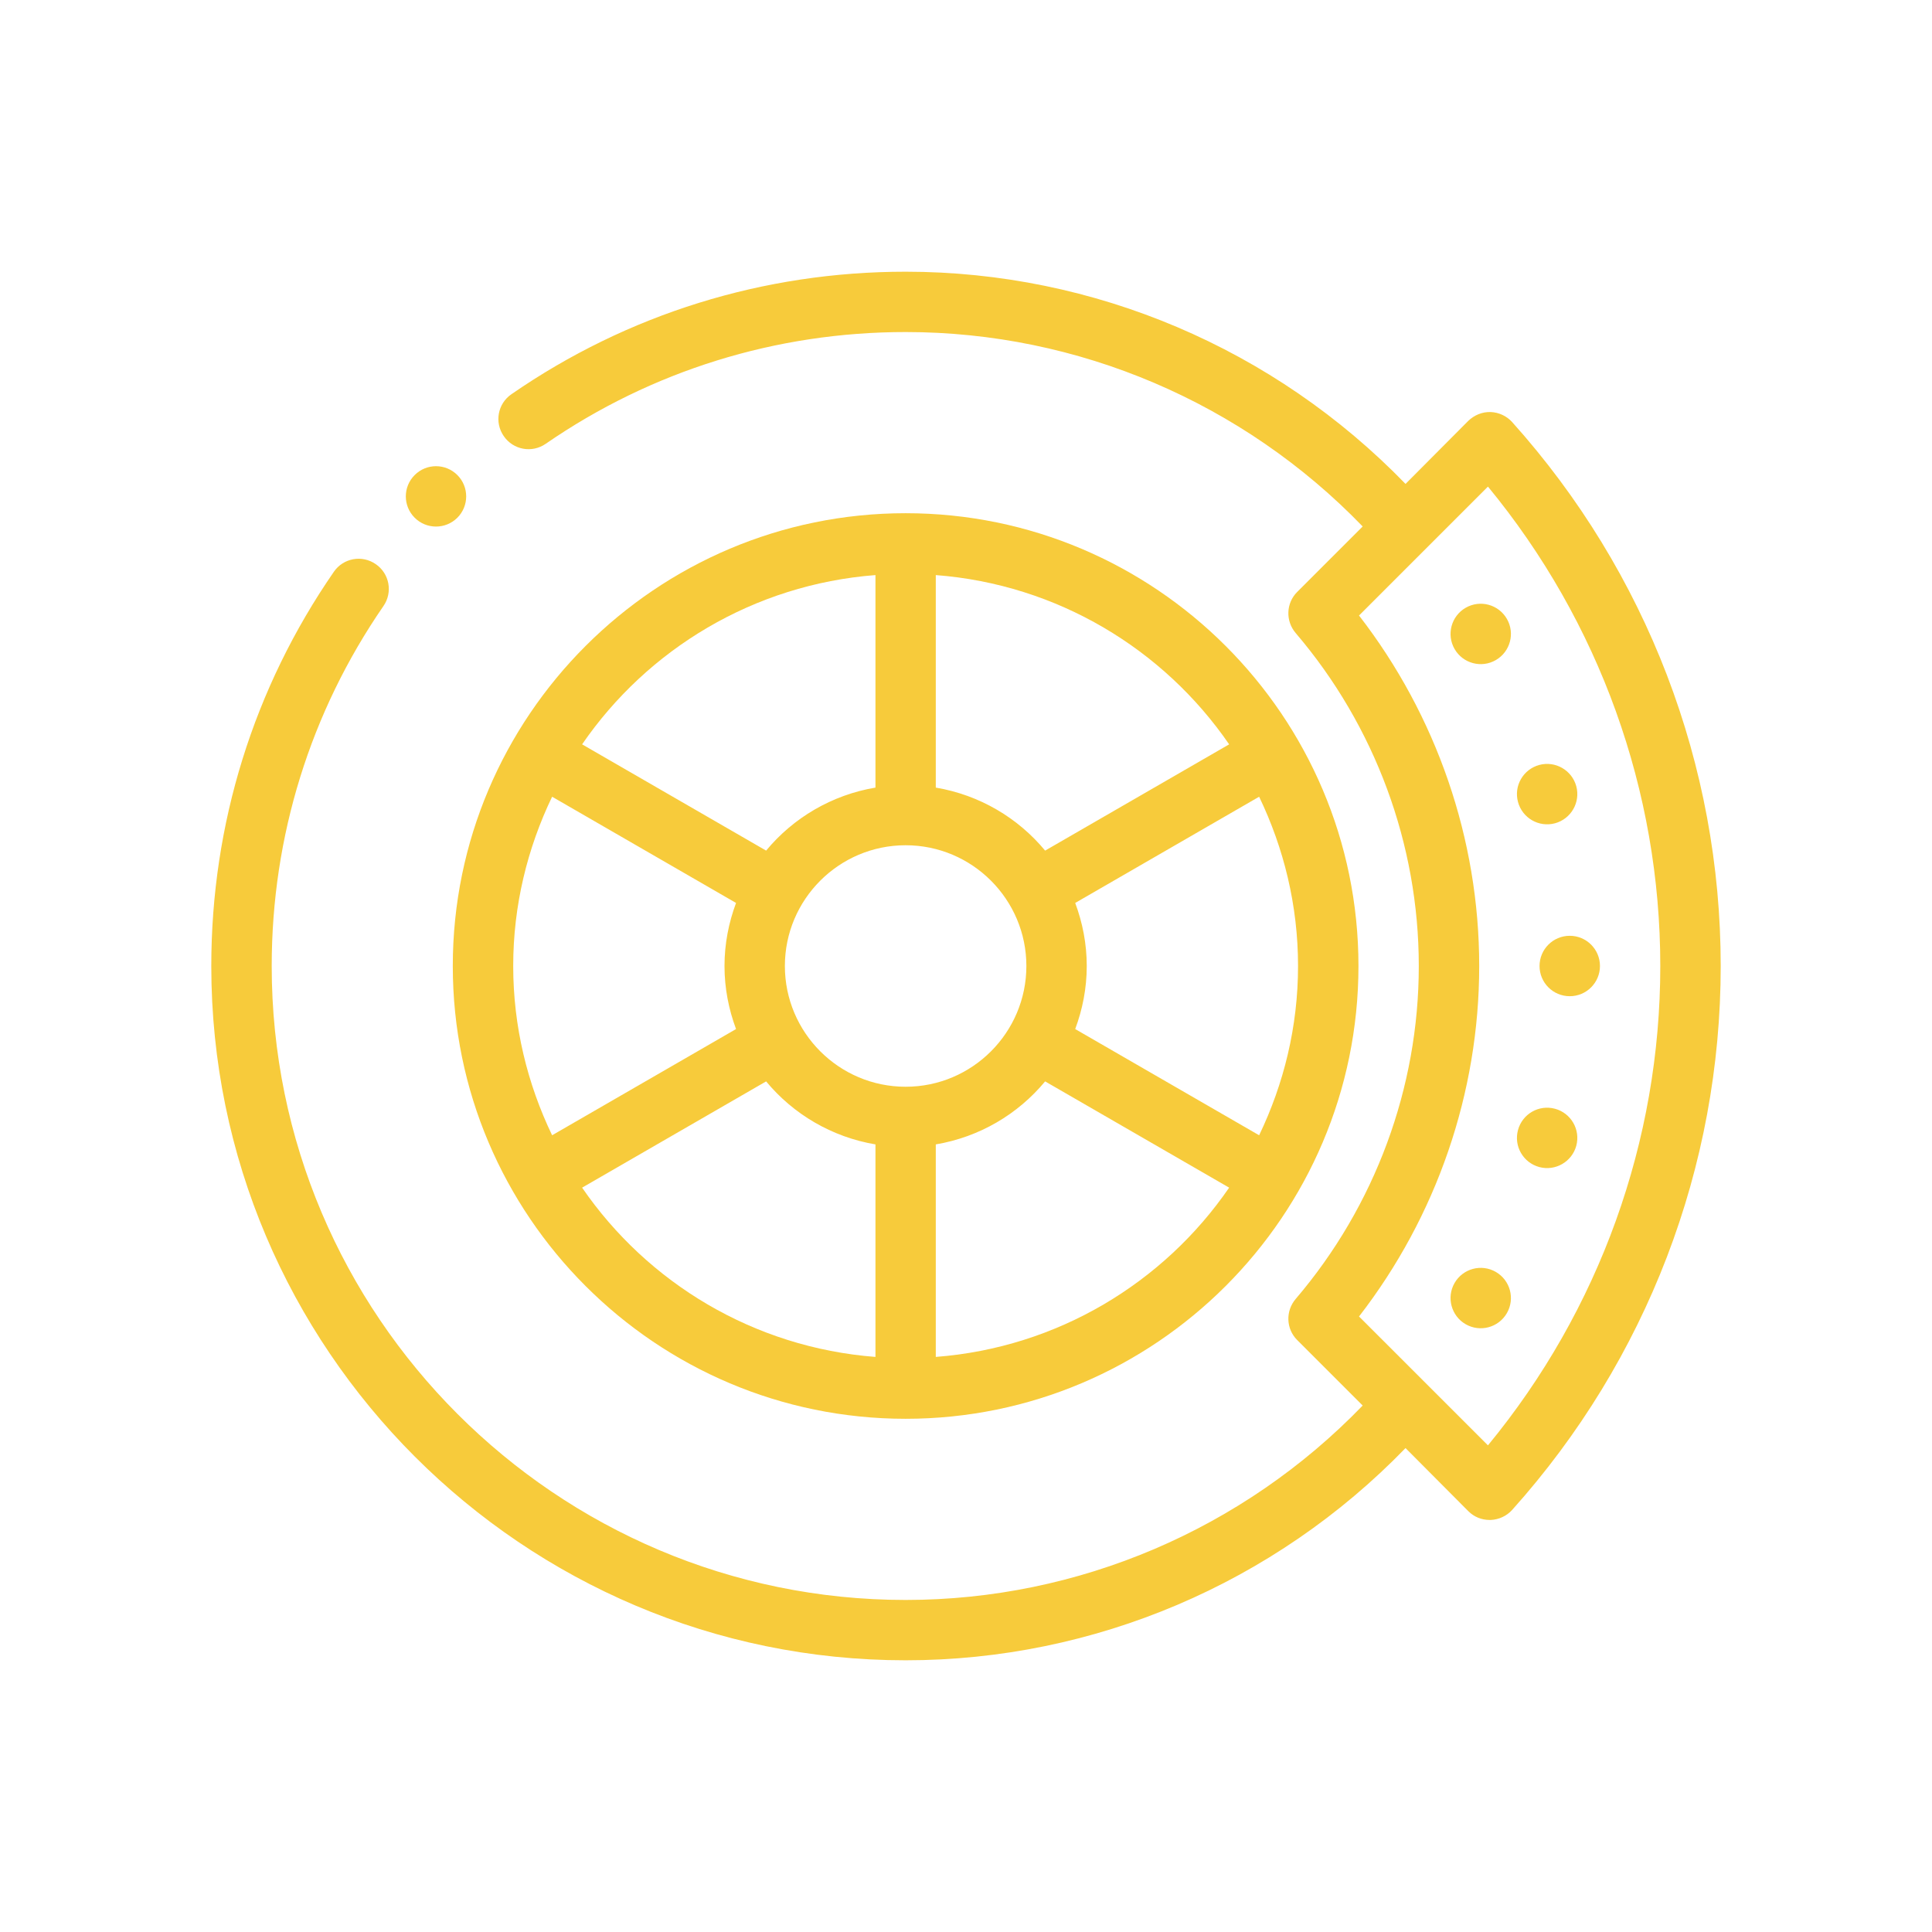
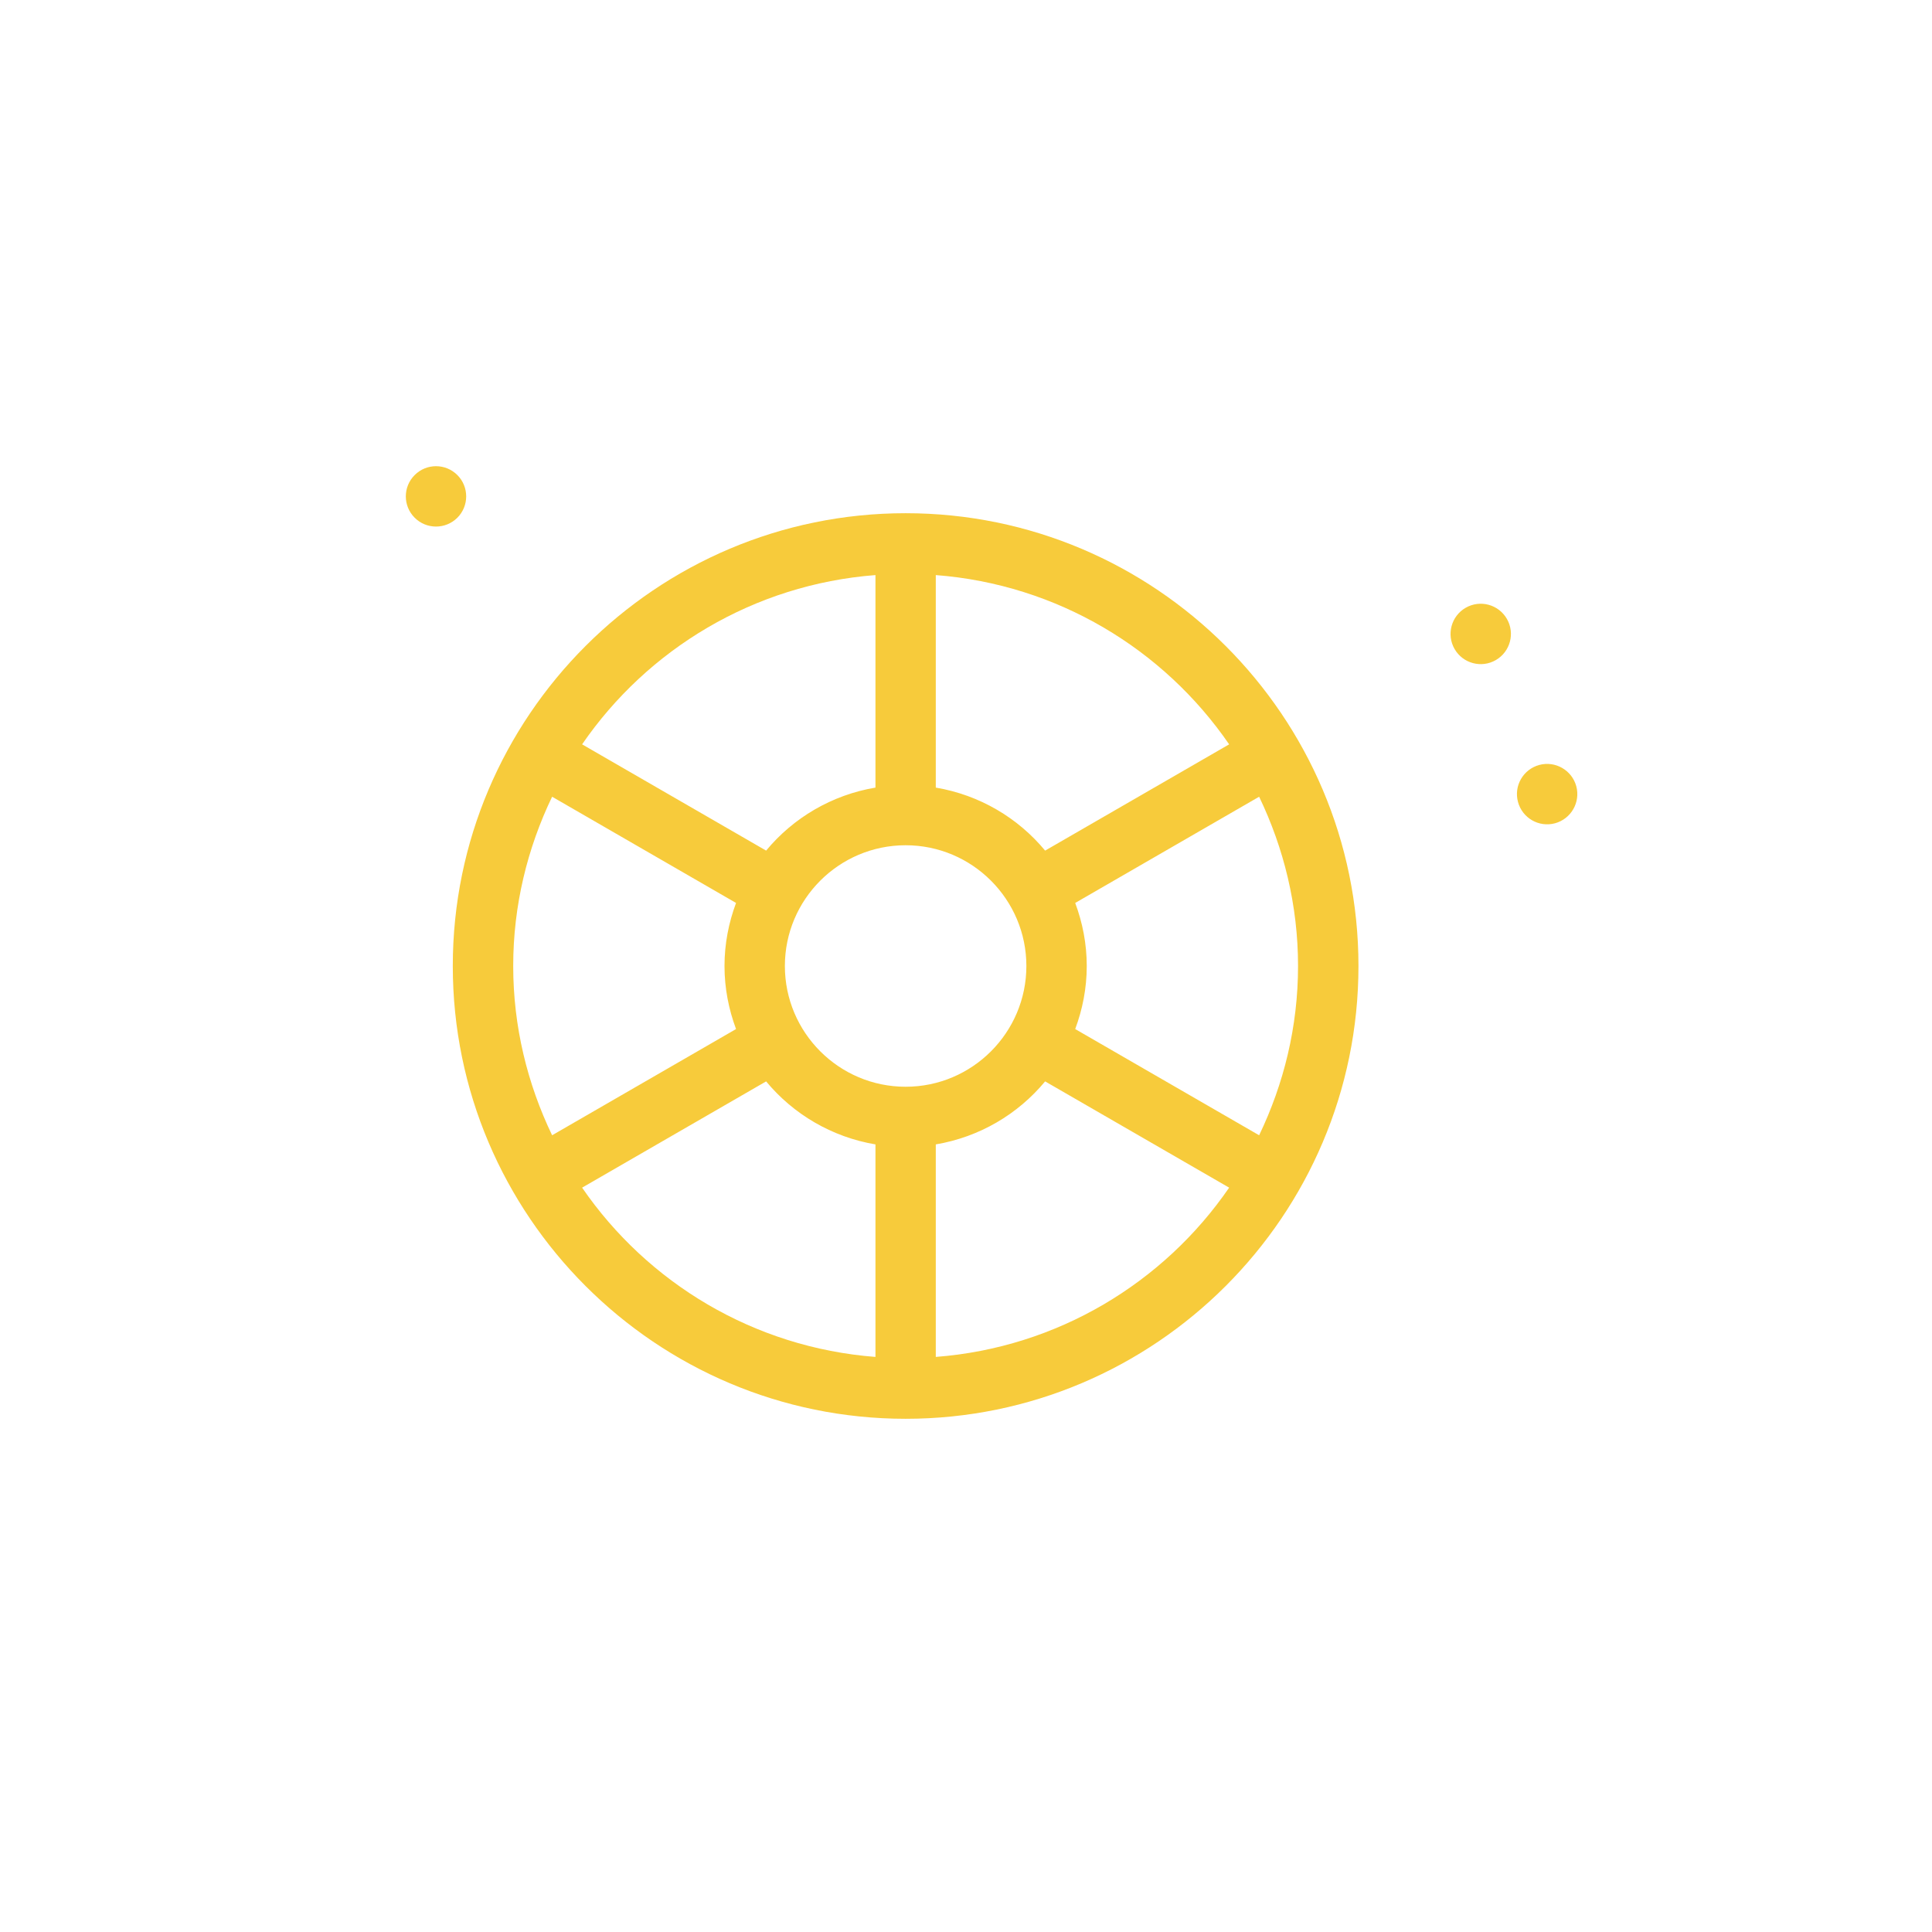
<svg xmlns="http://www.w3.org/2000/svg" width="44" height="44" viewBox="0 0 44 44" fill="none">
-   <path d="M34.437 9.611C34.313 9.474 34.134 9.391 33.949 9.384C33.756 9.378 33.578 9.453 33.44 9.584L32.01 11.021C29.026 7.941 24.922 6.188 20.625 6.188C17.394 6.188 14.293 7.15 11.646 8.979C11.337 9.192 11.254 9.618 11.474 9.934C11.688 10.244 12.114 10.326 12.43 10.106C14.843 8.442 17.676 7.562 20.625 7.562C24.558 7.562 28.311 9.171 31.034 11.99L29.542 13.482C29.288 13.736 29.274 14.142 29.508 14.417C31.316 16.534 32.312 19.229 32.312 22C32.312 24.771 31.316 27.466 29.508 29.583C29.274 29.858 29.288 30.264 29.542 30.518L31.034 32.01C28.311 34.829 24.558 36.438 20.625 36.438C12.664 36.438 6.188 29.961 6.188 22C6.188 19.051 7.068 16.218 8.731 13.805C8.951 13.489 8.869 13.062 8.559 12.849C8.243 12.629 7.817 12.712 7.604 13.021C5.775 15.668 4.812 18.769 4.812 22C4.812 30.718 11.908 37.812 20.625 37.812C24.922 37.812 29.026 36.059 32.01 32.979L33.44 34.416C33.571 34.547 33.742 34.616 33.928 34.616H33.949C34.134 34.609 34.313 34.526 34.437 34.389C37.503 30.972 39.188 26.572 39.188 22C39.188 17.428 37.503 13.028 34.437 9.611ZM33.887 32.917L30.951 29.982C32.718 27.699 33.688 24.887 33.688 22C33.688 19.113 32.718 16.301 30.951 14.018L33.887 11.082C36.424 14.162 37.812 18.012 37.812 22C37.812 25.988 36.424 29.837 33.887 32.917Z" fill="#F7CB3B" />
-   <path d="M35.75 22.688C36.13 22.688 36.438 22.38 36.438 22C36.438 21.62 36.13 21.312 35.75 21.312C35.37 21.312 35.062 21.62 35.062 22C35.062 22.38 35.37 22.688 35.75 22.688Z" fill="#F7CB3B" />
  <path d="M35.413 18.75C35.779 18.651 35.997 18.274 35.899 17.907C35.8 17.541 35.423 17.323 35.057 17.421C34.69 17.52 34.472 17.897 34.571 18.263C34.669 18.63 35.046 18.848 35.413 18.75Z" fill="#F7CB3B" />
  <path d="M33.379 13.842C33.05 14.032 32.938 14.452 33.127 14.781C33.317 15.11 33.738 15.223 34.066 15.033C34.395 14.843 34.508 14.422 34.318 14.094C34.128 13.765 33.708 13.652 33.379 13.842Z" fill="#F7CB3B" />
-   <path d="M35.413 25.251C35.046 25.152 34.669 25.37 34.571 25.737C34.472 26.104 34.69 26.48 35.057 26.579C35.423 26.677 35.8 26.459 35.899 26.093C35.997 25.726 35.779 25.349 35.413 25.251Z" fill="#F7CB3B" />
-   <path d="M34.066 28.967C33.738 28.777 33.317 28.89 33.127 29.219C32.938 29.547 33.05 29.968 33.379 30.158C33.708 30.348 34.128 30.235 34.318 29.906C34.508 29.577 34.395 29.157 34.066 28.967Z" fill="#F7CB3B" />
  <path d="M20.625 32.312C26.312 32.312 30.938 27.686 30.938 22C30.938 16.314 26.312 11.688 20.625 11.688C14.938 11.688 10.312 16.314 10.312 22C10.312 27.686 14.938 32.312 20.625 32.312ZM19.938 30.903C17.167 30.69 14.747 29.216 13.257 27.048L17.448 24.628C18.066 25.374 18.942 25.895 19.938 26.063V30.903ZM21.312 30.903V26.063C22.308 25.895 23.184 25.374 23.802 24.628L27.993 27.048C26.503 29.216 24.083 30.69 21.312 30.903ZM29.562 22C29.562 23.381 29.238 24.686 28.676 25.855L24.487 23.436C24.654 22.988 24.75 22.506 24.75 22C24.75 21.494 24.654 21.012 24.487 20.564L28.676 18.145C29.238 19.314 29.562 20.619 29.562 22ZM21.312 13.097C24.083 13.31 26.503 14.784 27.993 16.952L23.802 19.372C23.184 18.626 22.308 18.105 21.312 17.937V13.097ZM23.375 22C23.375 23.516 22.142 24.75 20.625 24.75C19.108 24.75 17.875 23.516 17.875 22C17.875 20.484 19.108 19.25 20.625 19.25C22.142 19.25 23.375 20.484 23.375 22ZM19.938 13.097V17.937C18.942 18.105 18.066 18.626 17.448 19.372L13.257 16.952C14.747 14.784 17.167 13.31 19.938 13.097ZM16.763 20.564C16.596 21.012 16.5 21.494 16.5 22C16.5 22.506 16.596 22.988 16.763 23.436L12.574 25.855C12.012 24.686 11.688 23.381 11.688 22C11.688 20.619 12.012 19.314 12.574 18.145L16.763 20.564Z" fill="#F7CB3B" />
  <path d="M10.416 11.791C10.684 11.523 10.684 11.087 10.416 10.819C10.147 10.55 9.712 10.55 9.444 10.819C9.175 11.087 9.175 11.523 9.444 11.791C9.712 12.059 10.147 12.059 10.416 11.791Z" fill="#F7CB3B" />
</svg>